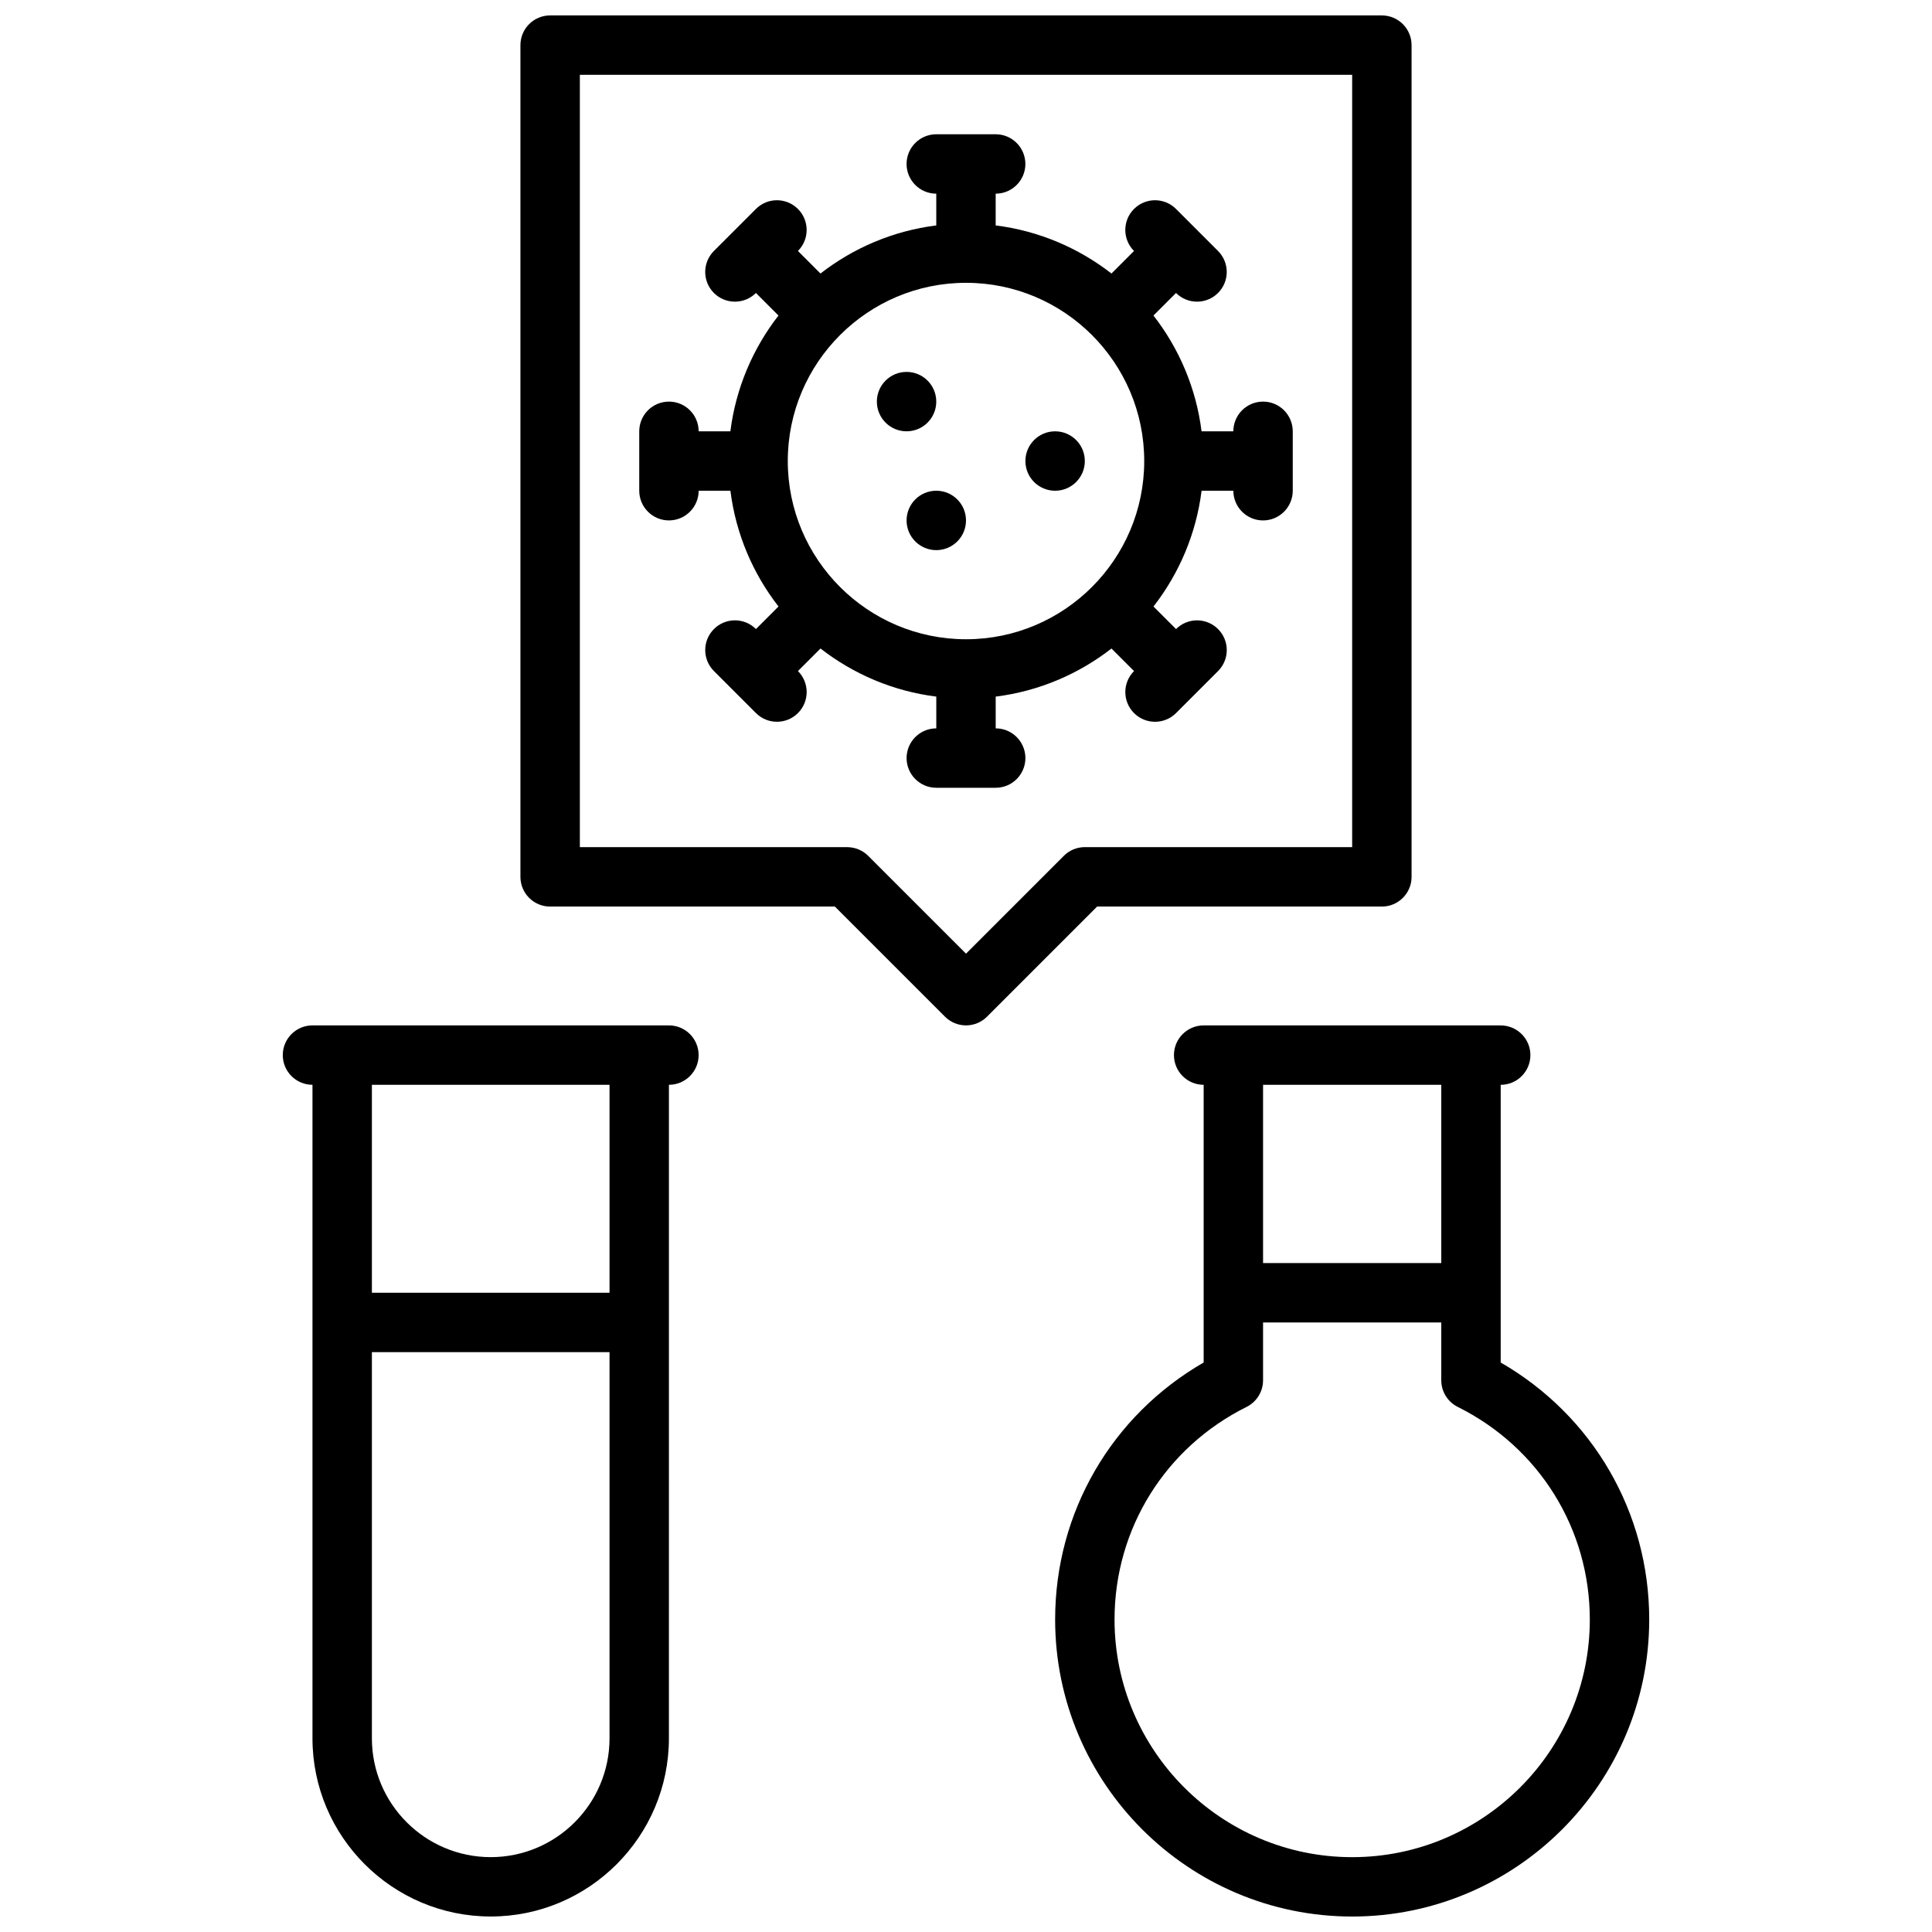
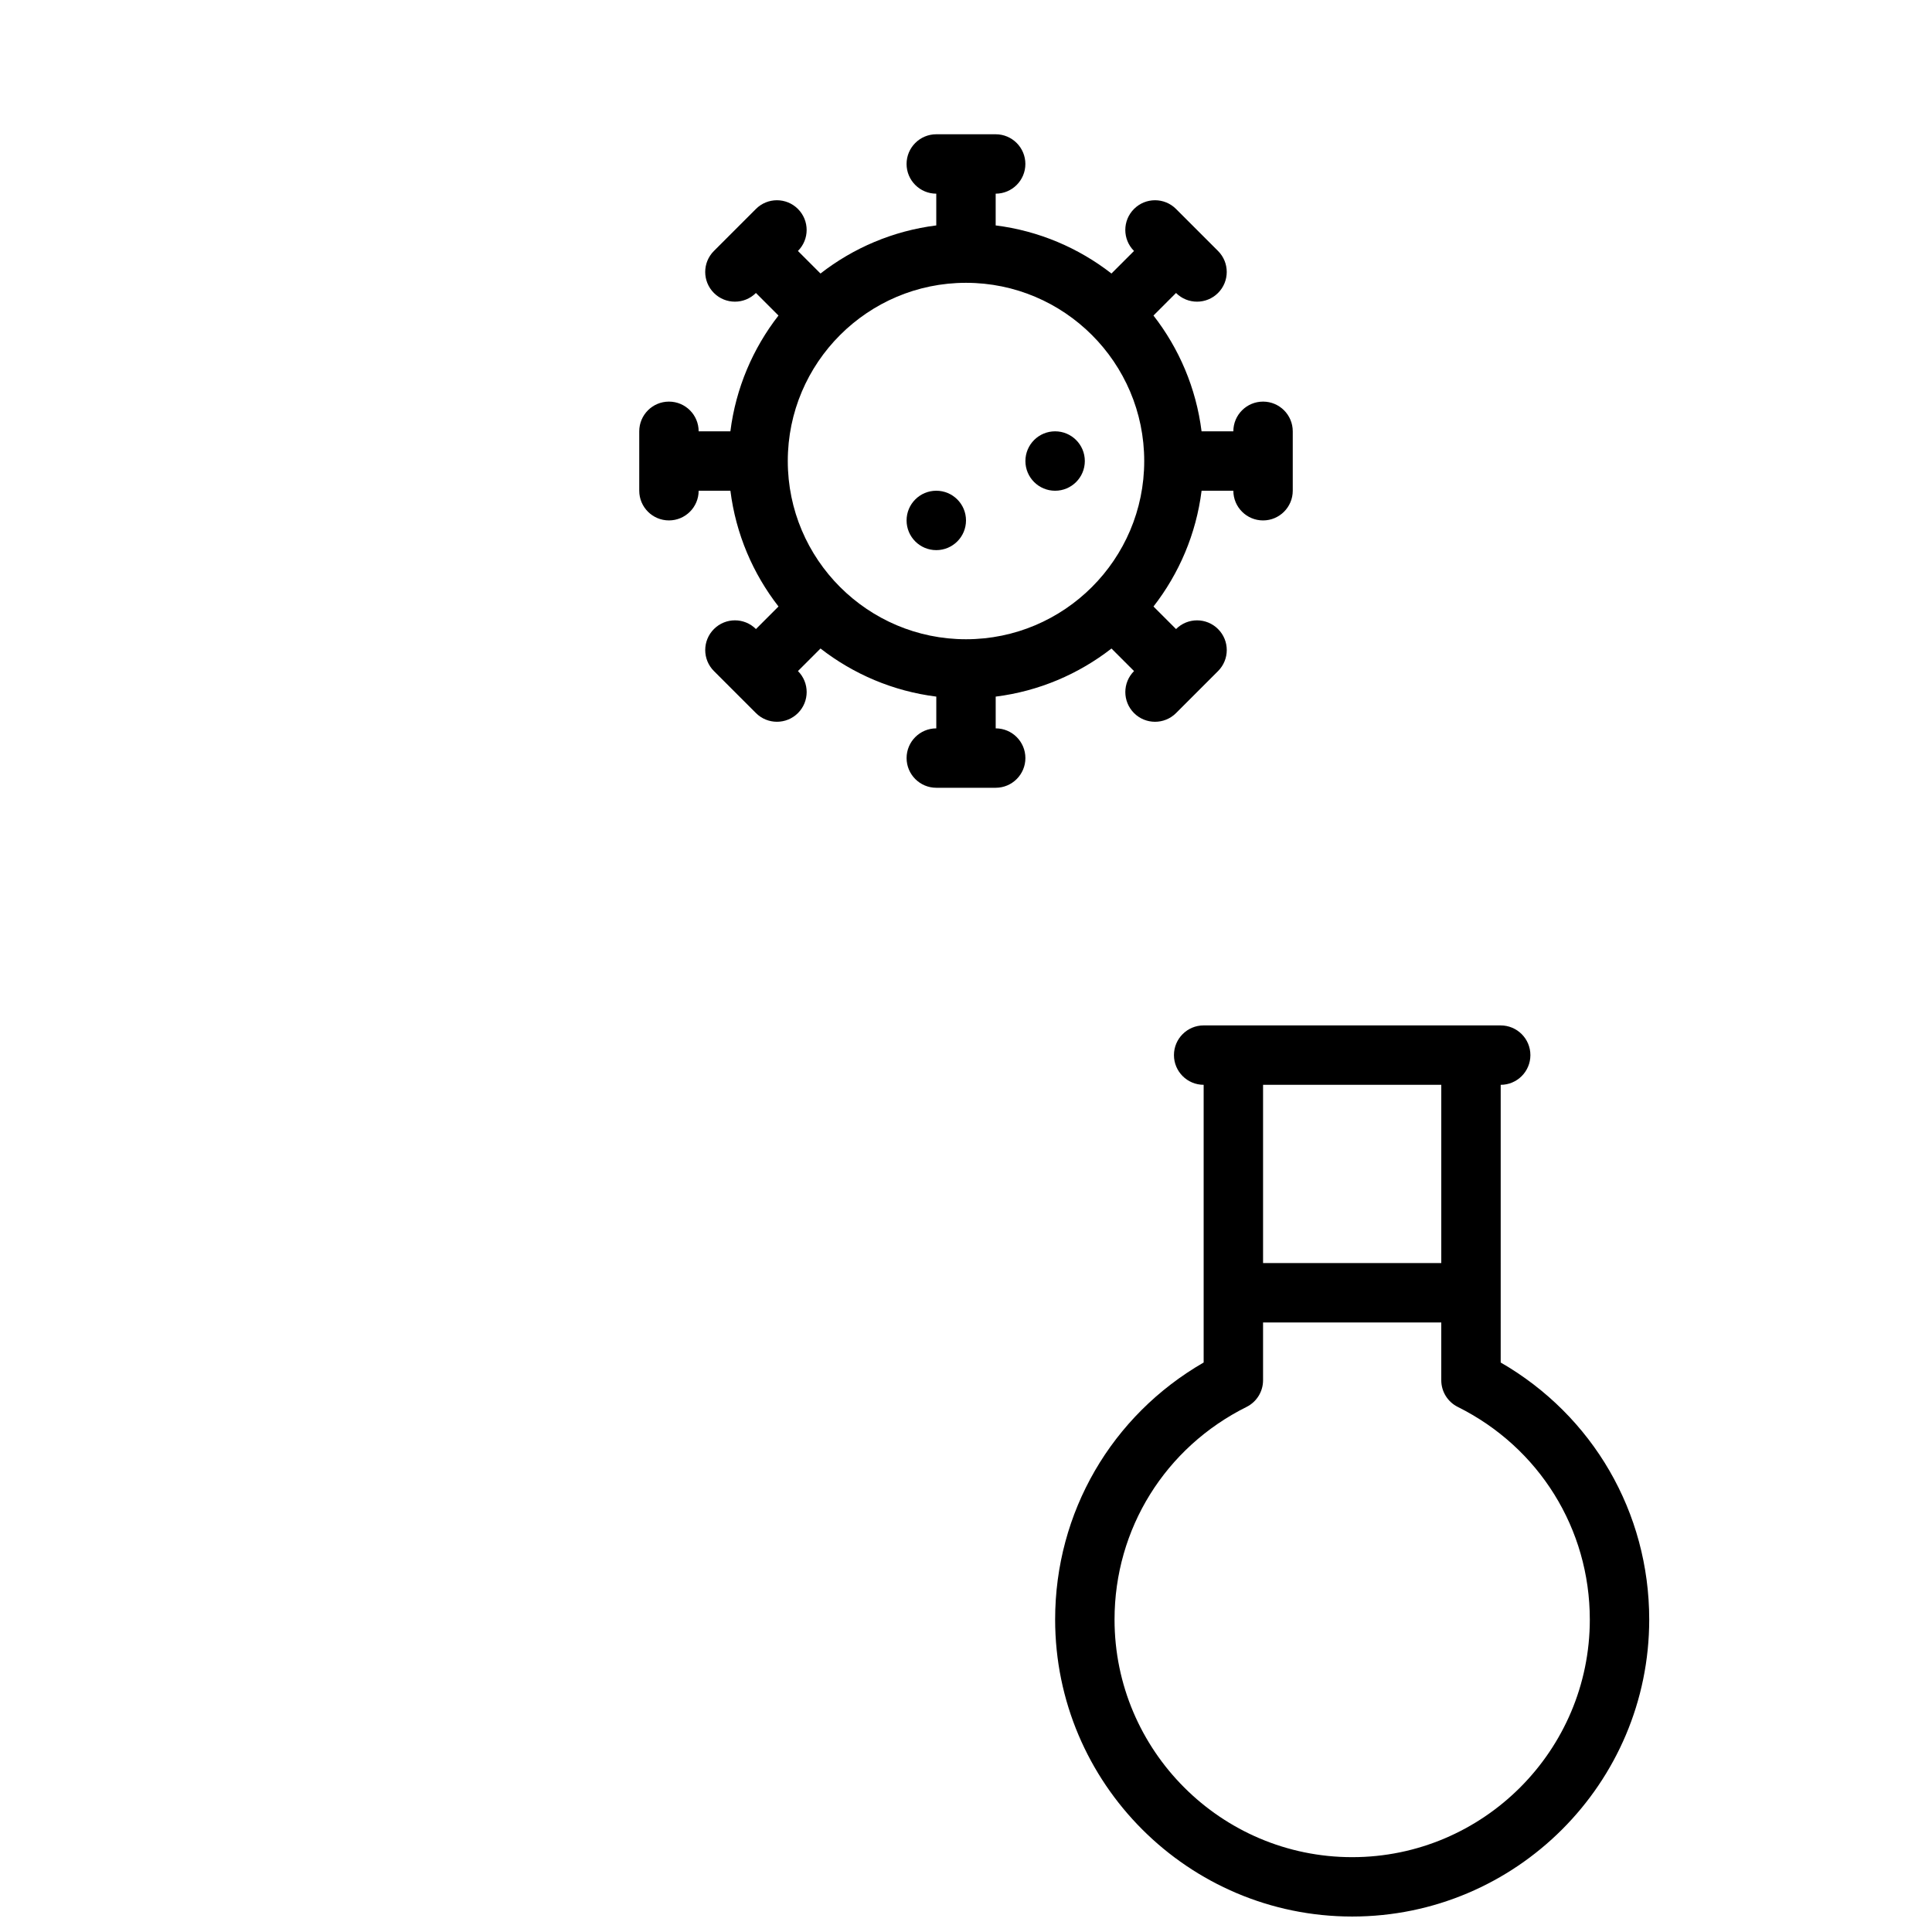
<svg xmlns="http://www.w3.org/2000/svg" width="800px" height="800px" version="1.1" viewBox="144 144 512 512">
  <defs>
    <clipPath id="c">
-       <path d="m218 415h112v236.9h-112z" />
-     </clipPath>
+       </clipPath>
    <clipPath id="b">
-       <path d="m281 148.09h238v267.91h-238z" />
-     </clipPath>
+       </clipPath>
    <clipPath id="a">
      <path d="m423 415h159v236.9h-159z" />
    </clipPath>
  </defs>
  <path d="m478.72 250.43c-4.344 0-7.871 3.527-7.871 7.871h-8.422c-1.441-11.477-5.977-21.98-12.746-30.684l5.977-5.977c1.535 1.535 3.551 2.305 5.566 2.305s4.031-0.77 5.566-2.305c3.078-3.078 3.078-8.055 0-11.133l-11.133-11.133c-3.078-3.078-8.055-3.078-11.133 0-3.078 3.078-3.078 8.055 0 11.133l-5.977 5.977c-8.707-6.769-19.207-11.305-30.684-12.746v-8.414c4.344 0 7.871-3.527 7.871-7.871s-3.527-7.871-7.871-7.871h-15.742c-4.344 0-7.871 3.527-7.871 7.871s3.527 7.871 7.871 7.871v8.414c-11.477 1.441-21.98 5.977-30.684 12.746l-5.977-5.977c3.078-3.078 3.078-8.055 0-11.133-3.078-3.078-8.055-3.078-11.133 0l-11.133 11.133c-3.078 3.078-3.078 8.055 0 11.133 1.535 1.535 3.551 2.305 5.566 2.305s4.031-0.77 5.566-2.305l5.977 5.977c-6.769 8.707-11.305 19.207-12.746 30.684h-8.41c0-4.344-3.527-7.871-7.871-7.871s-7.871 3.527-7.871 7.871v15.742c0 4.344 3.527 7.871 7.871 7.871s7.871-3.527 7.871-7.871h8.414c1.441 11.477 5.977 21.98 12.746 30.684l-5.977 5.977c-3.078-3.078-8.055-3.078-11.133 0s-3.078 8.062 0 11.133l5.566 5.566 0.008 0.008 5.559 5.559c1.535 1.535 3.551 2.305 5.566 2.305 2.016 0 4.031-0.77 5.566-2.305 3.078-3.078 3.078-8.055 0-11.133l5.977-5.977c8.707 6.769 19.207 11.305 30.684 12.746v8.418c-4.344 0-7.871 3.527-7.871 7.871s3.527 7.871 7.871 7.871h15.742c4.344 0 7.871-3.527 7.871-7.871s-3.527-7.871-7.871-7.871v-8.414c11.469-1.441 21.98-5.977 30.684-12.746l5.977 5.977c-3.078 3.078-3.078 8.055 0 11.133 1.535 1.535 3.551 2.305 5.566 2.305s4.031-0.77 5.566-2.305l5.566-5.566 0.008-0.008 5.559-5.559c3.078-3.078 3.078-8.055 0-11.133s-8.062-3.078-11.133 0l-5.977-5.977c6.769-8.707 11.305-19.207 12.746-30.684h8.418c0 4.344 3.527 7.871 7.871 7.871s7.871-3.527 7.871-7.871v-15.742c0-4.348-3.527-7.875-7.871-7.875zm-78.719 62.977c-26.047 0-47.23-21.184-47.23-47.23s21.184-47.23 47.23-47.23 47.23 21.184 47.23 47.23-21.184 47.23-47.23 47.23z" />
-   <path d="m392.12 250.43c0 4.348-3.523 7.871-7.871 7.871s-7.871-3.523-7.871-7.871c0-4.348 3.523-7.871 7.871-7.871s7.871 3.523 7.871 7.871" />
  <path d="m431.49 266.18c0 4.348-3.527 7.871-7.875 7.871-4.348 0-7.871-3.523-7.871-7.871 0-4.348 3.523-7.875 7.871-7.875 4.348 0 7.875 3.527 7.875 7.875" />
  <path d="m400 281.92c0 4.348-3.527 7.871-7.875 7.871s-7.871-3.523-7.871-7.871c0-4.348 3.523-7.871 7.871-7.871s7.875 3.523 7.875 7.871" />
  <g clip-path="url(#c)">
    <path d="m226.81 415.74c-4.344 0-7.871 3.527-7.871 7.871s3.527 7.871 7.871 7.871v173.18c0 26.047 21.184 47.23 47.23 47.23s47.23-21.184 47.23-47.23l0.004-173.18c4.344 0 7.871-3.527 7.871-7.871s-3.527-7.871-7.871-7.871zm47.234 220.42c-17.367 0-31.488-14.121-31.488-31.488v-102.34h62.977v102.34c0 17.363-14.125 31.488-31.488 31.488zm31.488-149.57h-62.977v-55.105h62.977z" />
  </g>
  <g clip-path="url(#b)">
    <path d="m510.21 384.25c4.344 0 7.871-3.527 7.871-7.871v-220.42c0-4.344-3.527-7.871-7.871-7.871h-220.42c-4.344 0-7.871 3.527-7.871 7.871v220.42c0 4.344 3.527 7.871 7.871 7.871h75.461l29.18 29.18c1.539 1.539 3.555 2.309 5.57 2.309s4.031-0.77 5.566-2.305l29.18-29.184zm-84.285-13.438-25.922 25.922-25.922-25.922c-1.48-1.48-3.481-2.305-5.566-2.305h-70.848v-204.68h204.67v204.67h-70.848c-2.086 0.004-4.094 0.828-5.566 2.309z" />
  </g>
  <g clip-path="url(#a)">
    <path d="m541.7 431.49c4.344 0 7.871-3.527 7.871-7.871s-3.527-7.871-7.871-7.871l-78.719-0.004c-4.344 0-7.871 3.527-7.871 7.871s3.527 7.871 7.871 7.871v73.594c-24.402 14.066-39.359 39.73-39.359 68.102 0 43.406 35.312 78.719 78.719 78.719s78.719-35.312 78.719-78.719c0-28.371-14.957-54.035-39.359-68.102zm-15.746 0v47.23h-47.23v-47.23zm39.363 141.7c0 34.723-28.254 62.977-62.977 62.977-34.723 0-62.977-28.254-62.977-62.977 0-24.008 13.414-45.602 35-56.348 2.668-1.332 4.359-4.062 4.359-7.047v-15.328h47.23v15.328c0 2.984 1.691 5.715 4.359 7.047 21.59 10.746 35.004 32.336 35.004 56.348z" />
  </g>
</svg>